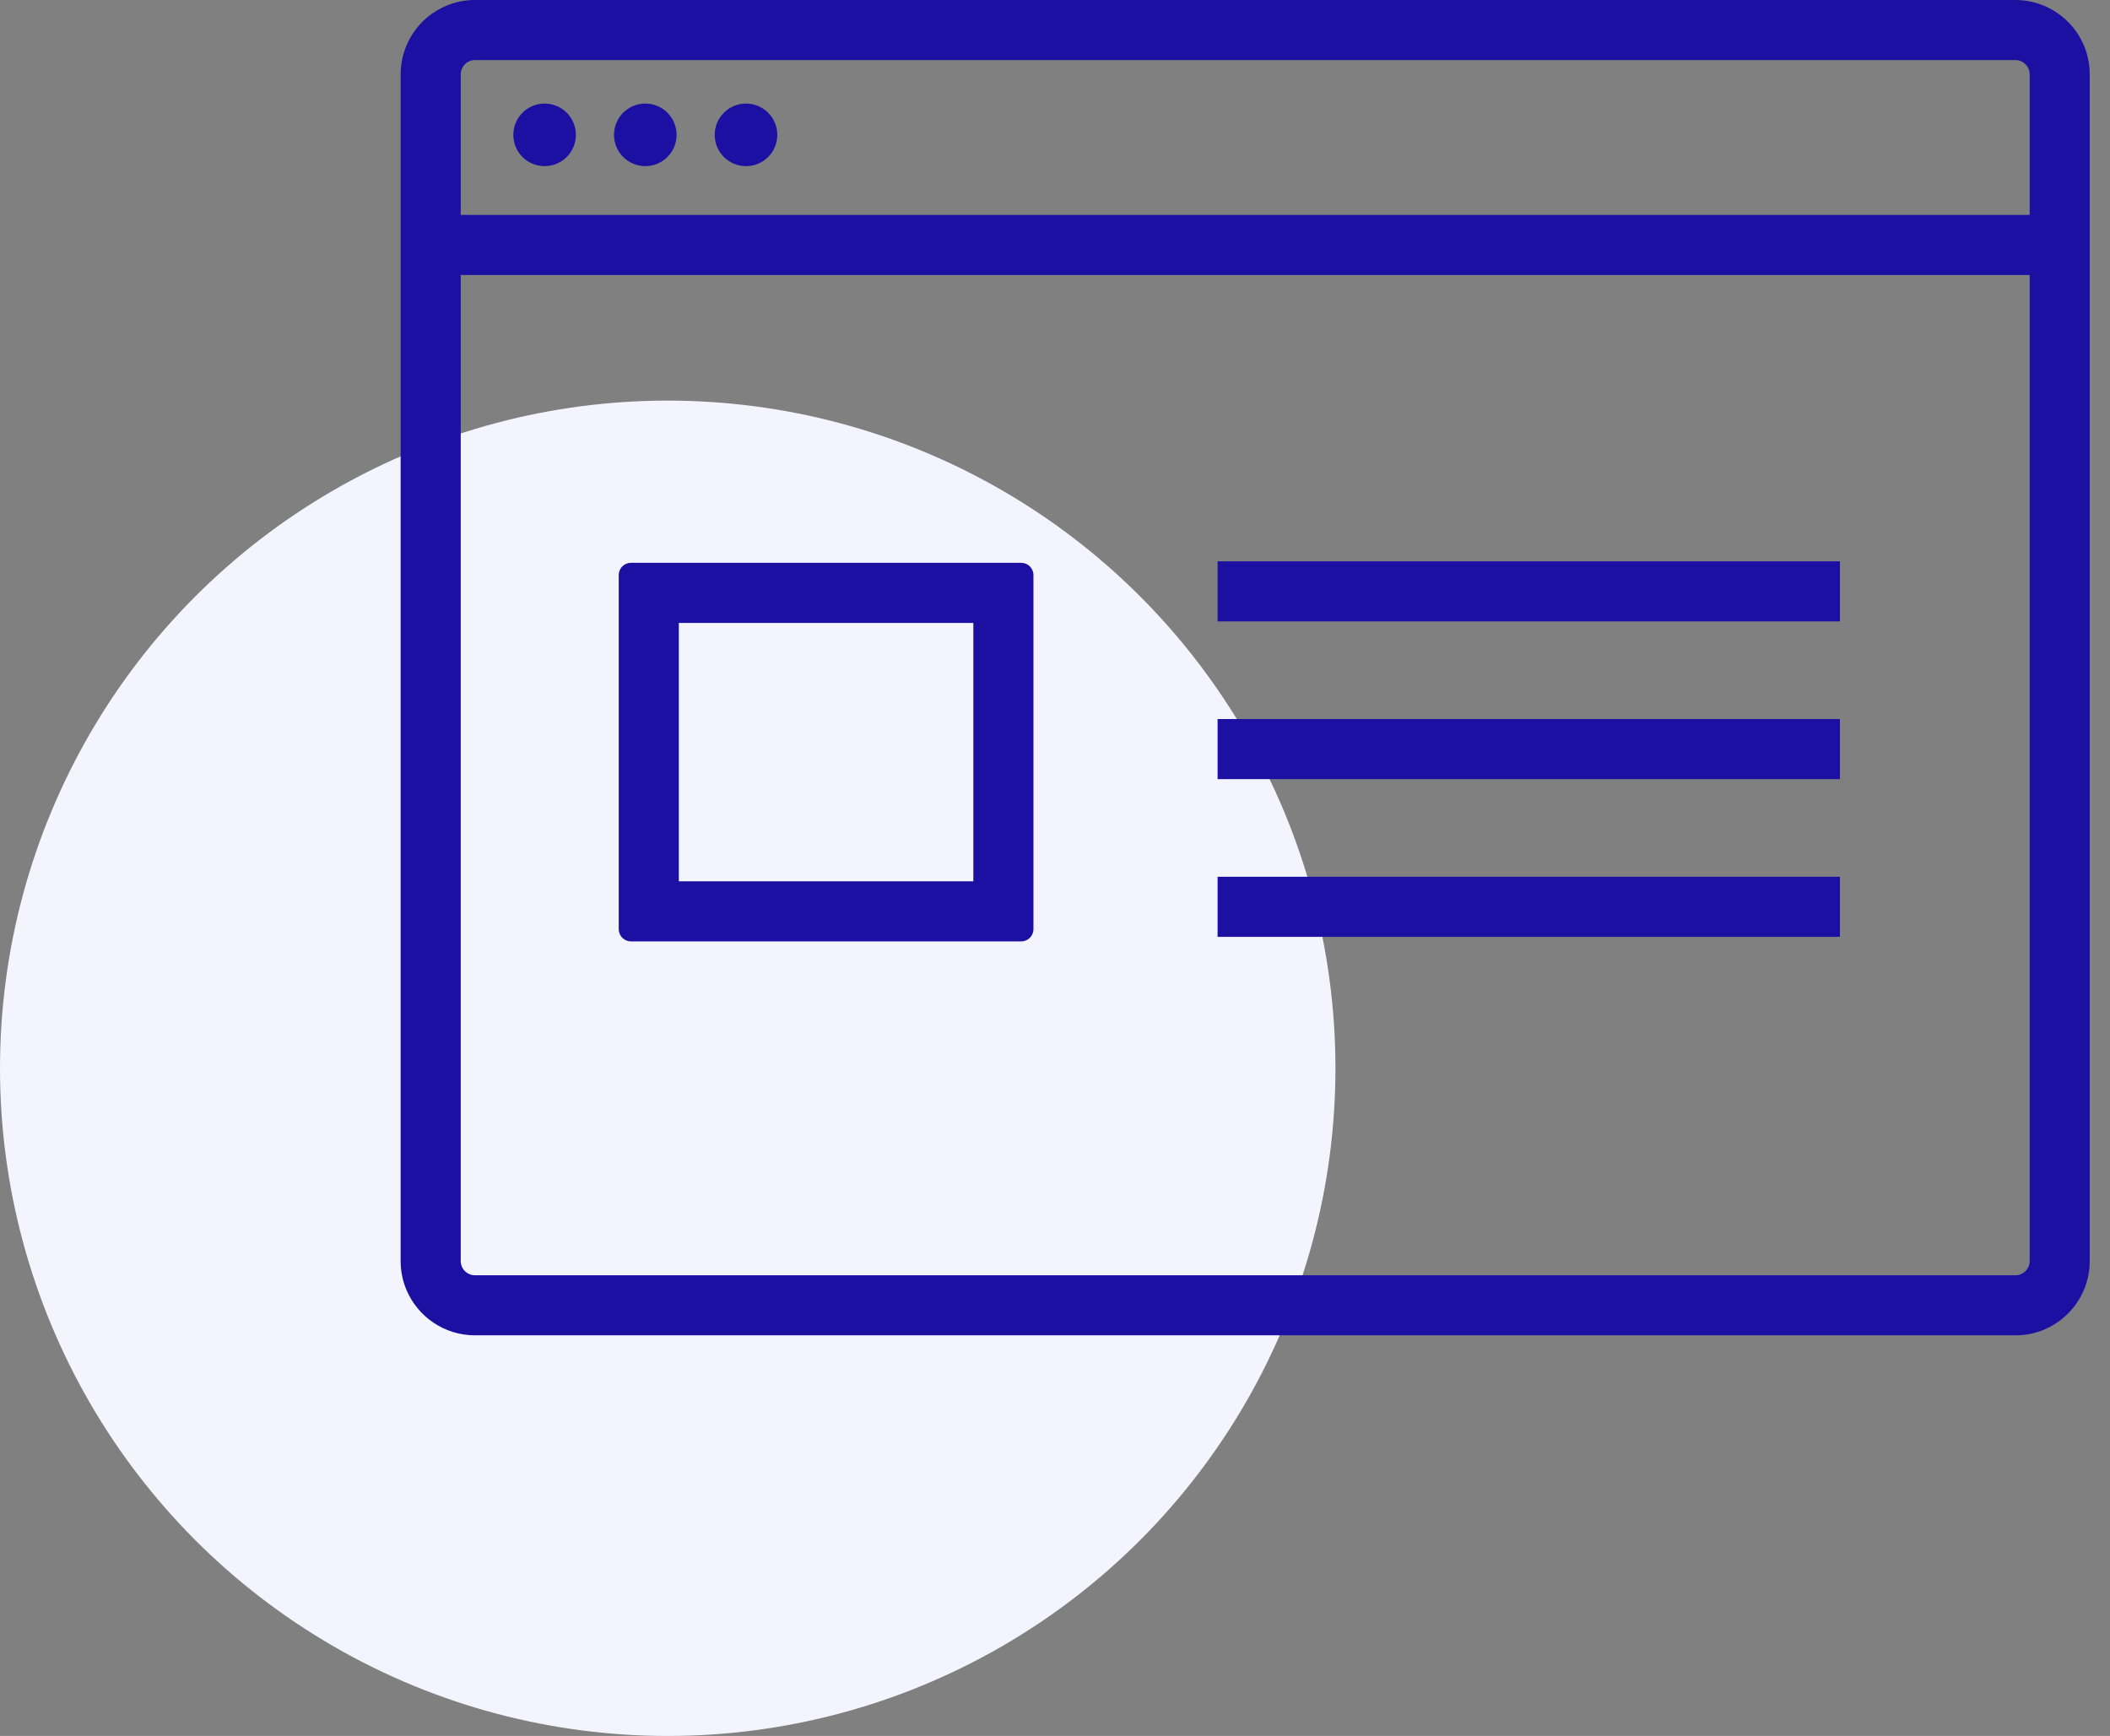
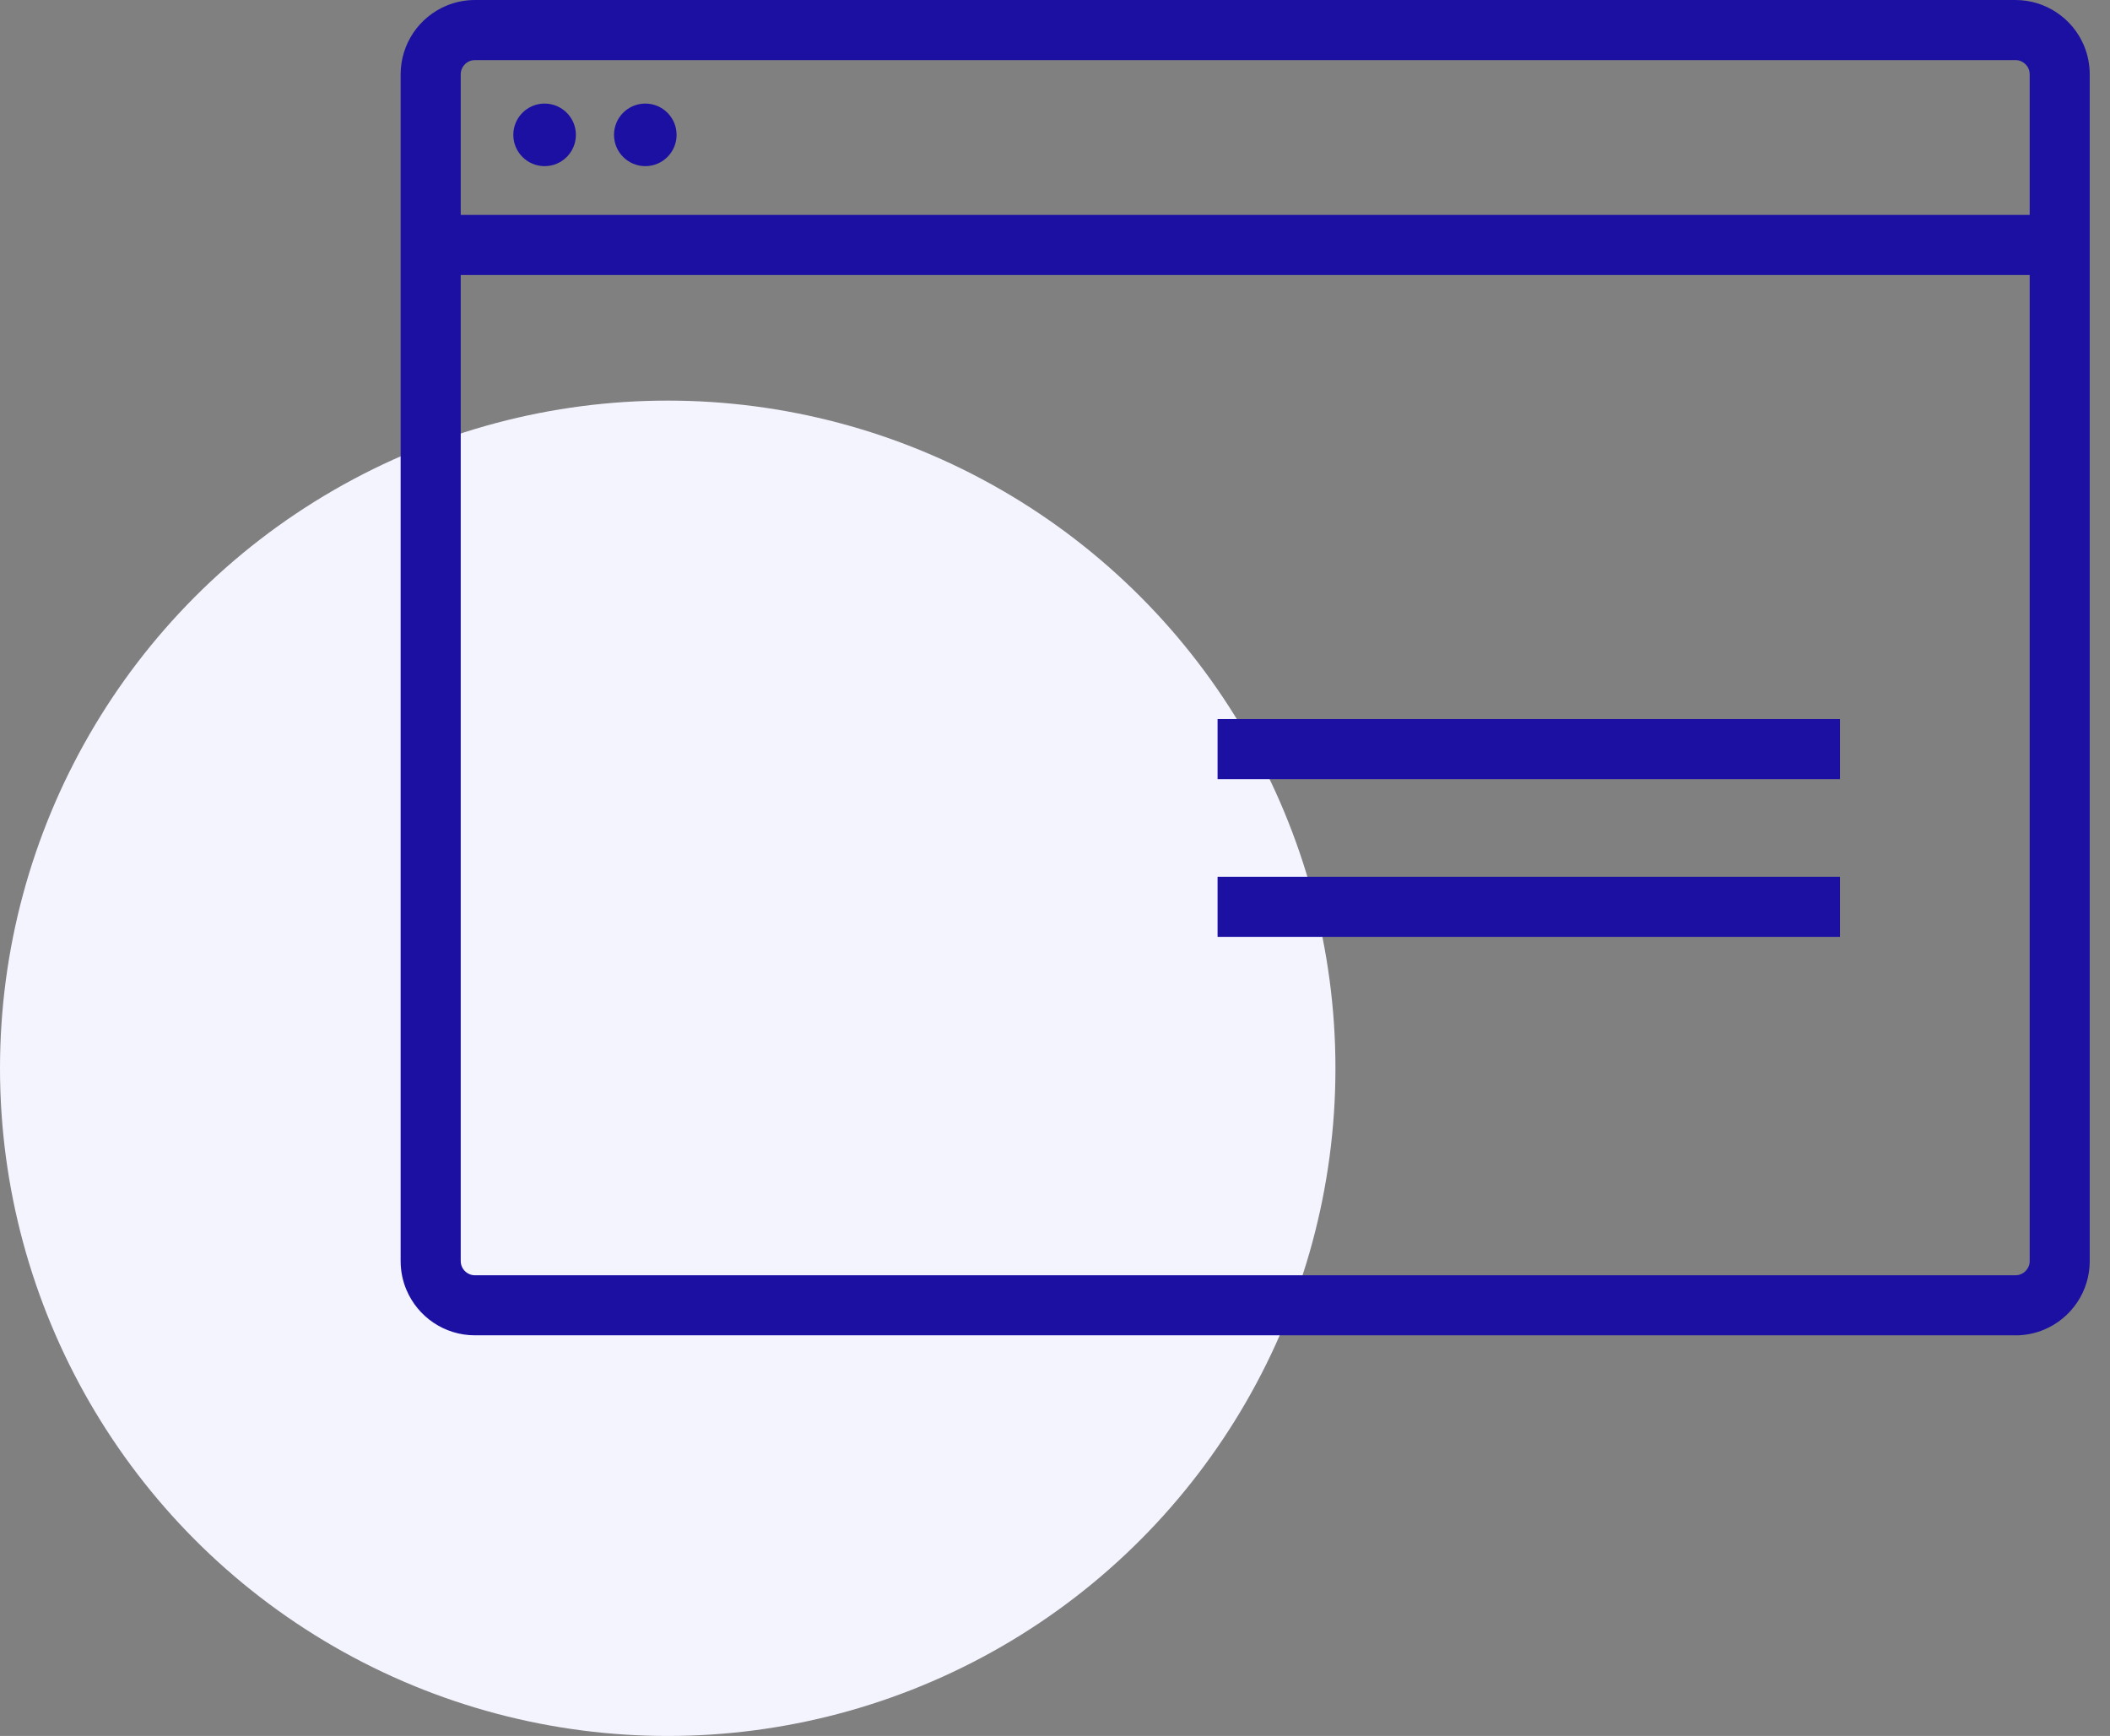
<svg xmlns="http://www.w3.org/2000/svg" width="79" height="65" viewBox="0 0 79 65" fill="none">
  <rect x="0" y="0" width="79" height="65" fill="#808080" stroke="none" />
  <circle cx="25" cy="40" r="25" fill="#F4F4FF" />
  <path d="M75.459 48.875V47.75H17.784C17.706 47.75 17.639 47.736 17.576 47.708C17.481 47.668 17.398 47.599 17.34 47.514C17.282 47.427 17.25 47.331 17.25 47.216V2.784C17.25 2.706 17.265 2.639 17.292 2.576C17.332 2.481 17.401 2.398 17.486 2.34C17.573 2.282 17.669 2.25 17.784 2.25H75.459C75.537 2.25 75.604 2.264 75.667 2.292C75.761 2.332 75.845 2.401 75.903 2.486C75.961 2.573 75.993 2.669 75.993 2.784V47.216C75.993 47.294 75.978 47.361 75.951 47.424C75.911 47.519 75.842 47.602 75.757 47.66C75.67 47.718 75.573 47.75 75.459 47.75V48.875V50C75.84 50 76.21 49.923 76.543 49.781C77.044 49.569 77.467 49.217 77.766 48.774C78.066 48.33 78.243 47.789 78.241 47.216V2.784C78.241 2.403 78.164 2.033 78.023 1.7C77.811 1.199 77.459 0.776 77.015 0.477C76.575 0.177 76.033 0 75.459 0H17.784C17.403 0 17.033 0.077 16.7 0.219C16.199 0.431 15.776 0.783 15.476 1.226C15.177 1.67 15 2.211 15 2.784V47.216C15 47.597 15.077 47.967 15.219 48.3C15.431 48.801 15.783 49.224 16.226 49.523C16.67 49.823 17.211 50 17.784 49.998H75.459V48.875Z" fill="#1C10A3" />
  <path d="M15.657 10.297H76.941V8.047H15.657" fill="#1C10A3" />
  <path d="M21.562 5.05C21.562 5.697 21.038 6.221 20.39 6.221C19.743 6.221 19.219 5.697 19.219 5.05C19.219 4.402 19.743 3.878 20.39 3.878C21.038 3.878 21.562 4.403 21.562 5.05Z" fill="#1C10A3" />
-   <path d="M25.332 5.05C25.332 5.697 24.808 6.221 24.161 6.221C23.513 6.221 22.989 5.697 22.989 5.05C22.989 4.402 23.513 3.878 24.161 3.878C24.808 3.878 25.332 4.403 25.332 5.05Z" fill="#1C10A3" />
-   <path d="M29.103 5.05C29.103 5.697 28.579 6.221 27.931 6.221C27.284 6.221 26.759 5.697 26.759 5.05C26.759 4.402 27.284 3.878 27.931 3.878C28.577 3.878 29.103 4.403 29.103 5.05Z" fill="#1C10A3" />
-   <path d="M45.587 23.267H68.889V21.017H45.587" fill="#1C10A3" />
+   <path d="M25.332 5.05C25.332 5.697 24.808 6.221 24.161 6.221C23.513 6.221 22.989 5.697 22.989 5.05C22.989 4.402 23.513 3.878 24.161 3.878C24.808 3.878 25.332 4.403 25.332 5.05" fill="#1C10A3" />
  <path d="M45.587 29.173H68.889V26.923H45.587" fill="#1C10A3" />
  <path d="M45.587 35.079H68.889V32.829H45.587" fill="#1C10A3" />
-   <path d="M36.443 23.324V32.998H25.416V23.324H36.443ZM38.236 21.074H23.622C23.37 21.074 23.166 21.278 23.166 21.531V34.791C23.166 35.044 23.37 35.248 23.622 35.248H38.236C38.488 35.248 38.693 35.044 38.693 34.791V21.531C38.693 21.278 38.488 21.074 38.236 21.074Z" fill="#1C10A3" />
</svg>